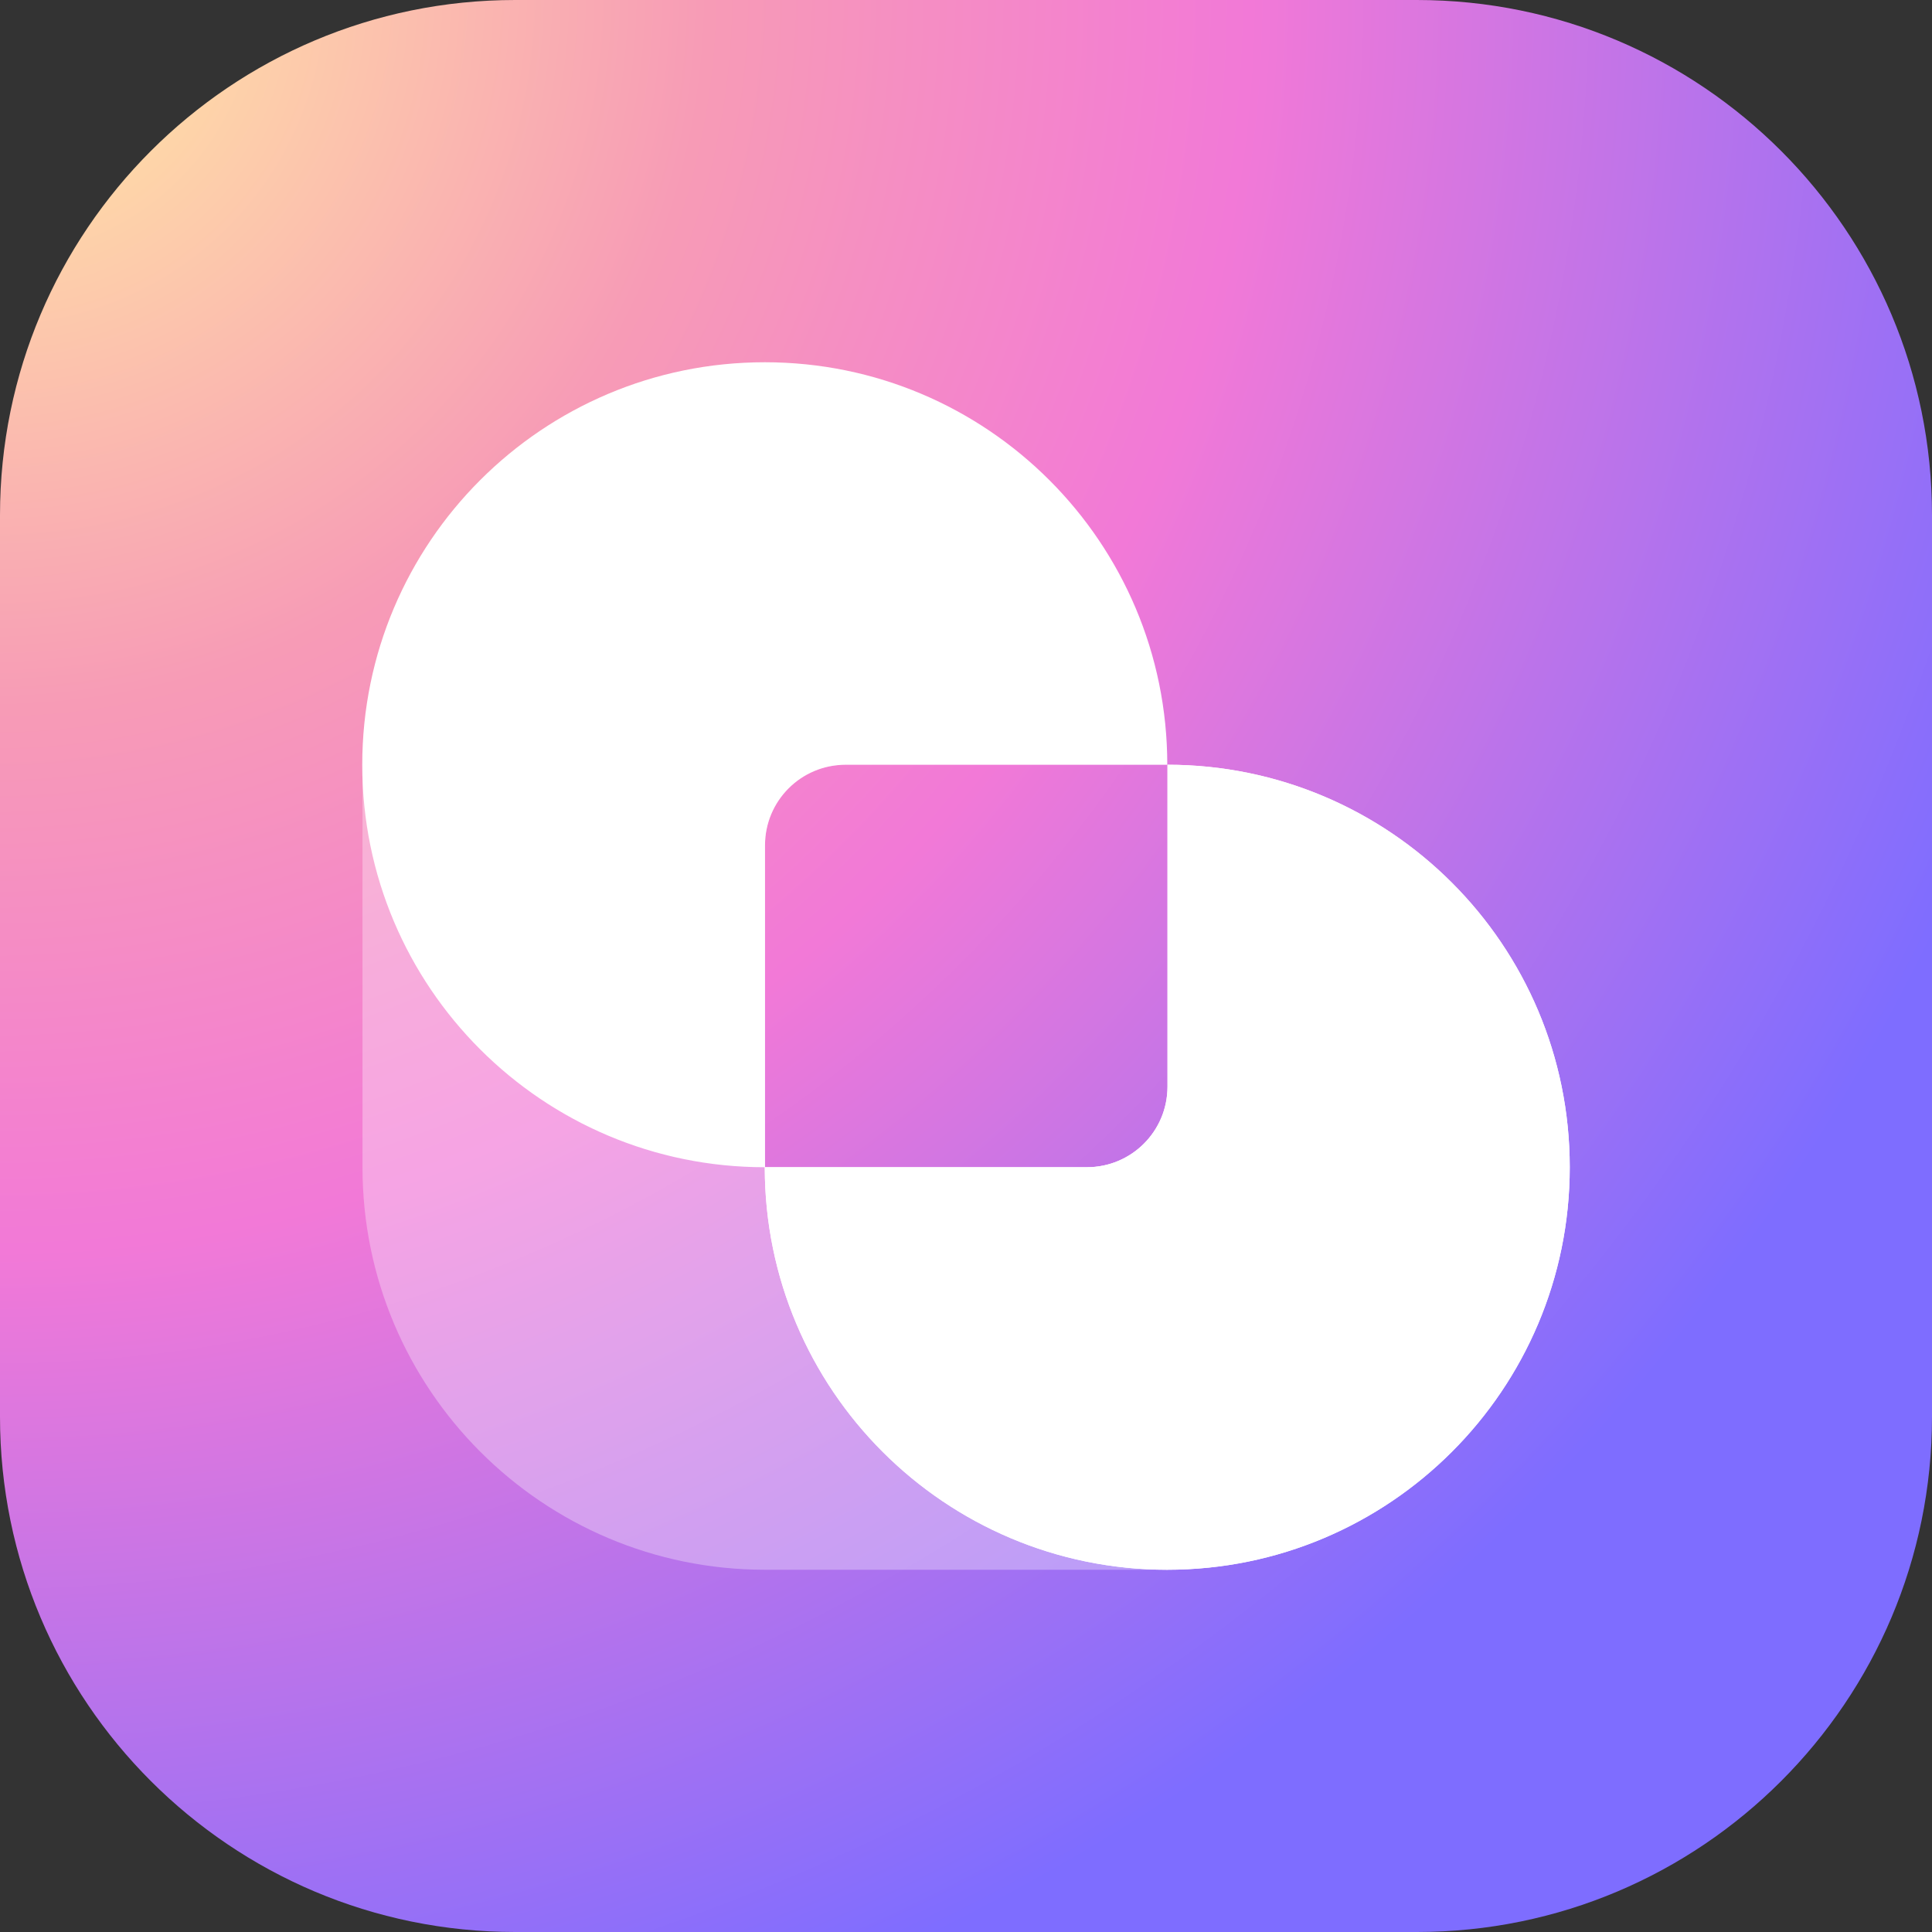
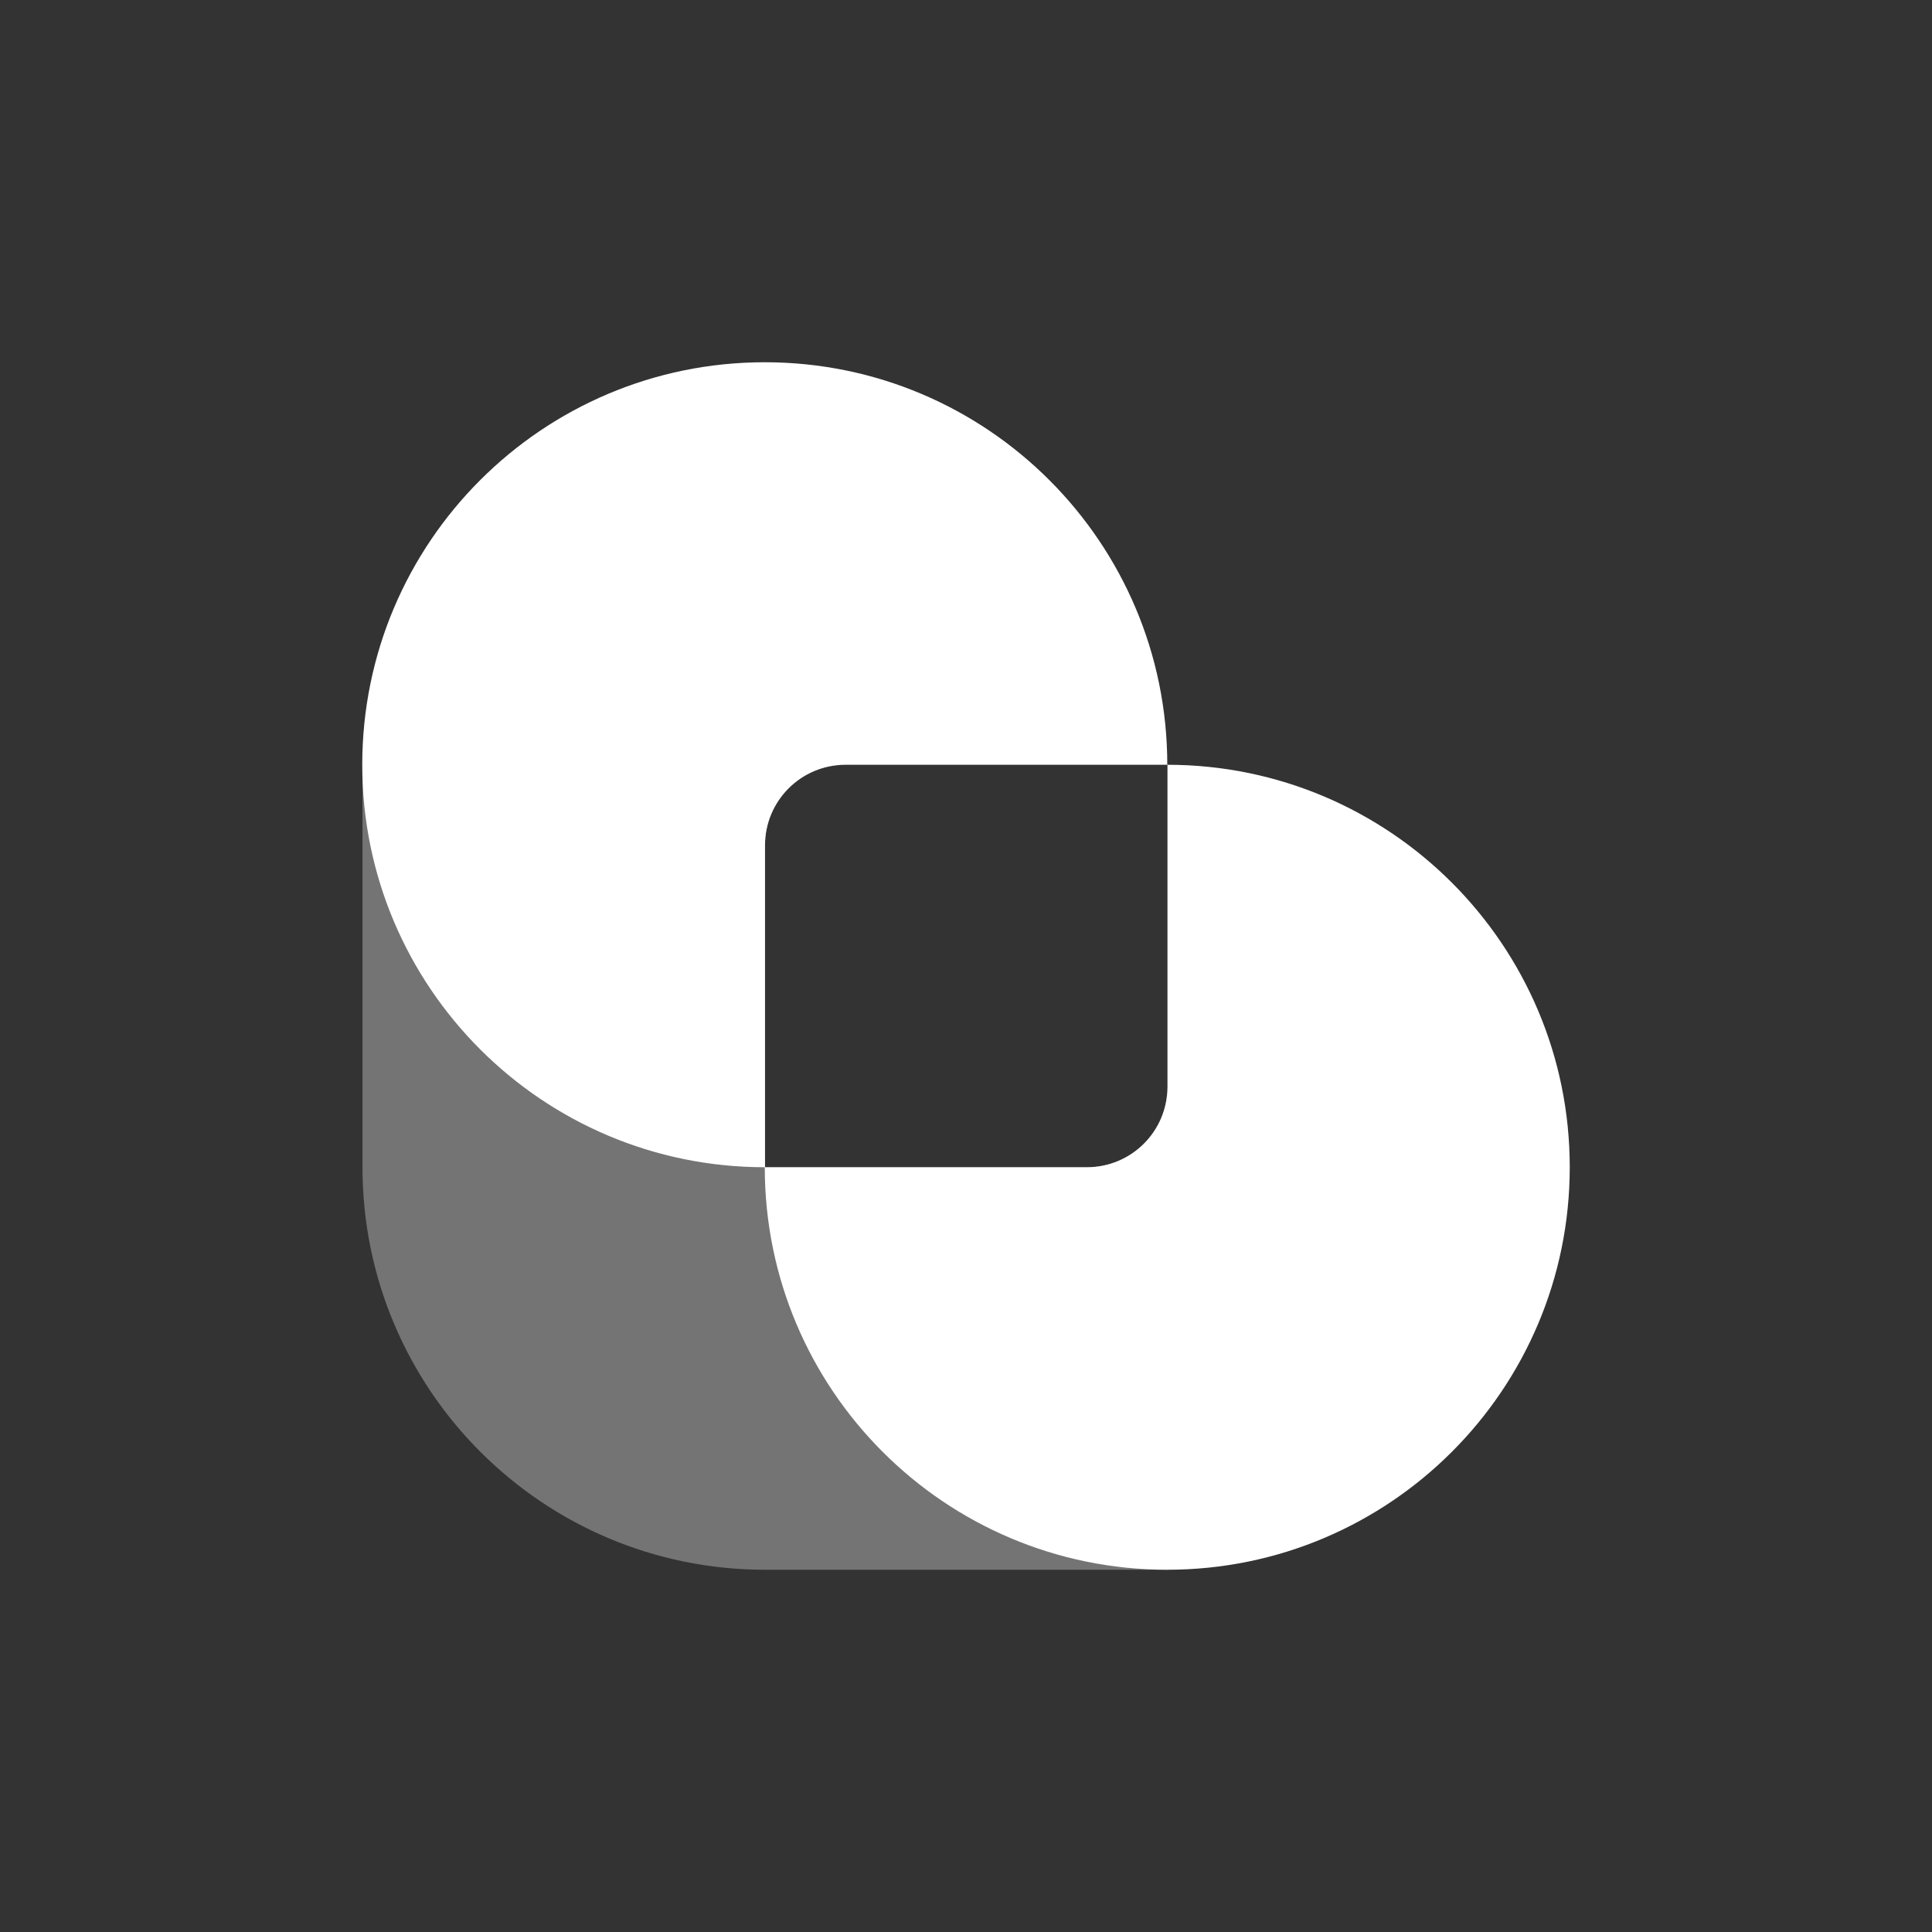
<svg xmlns="http://www.w3.org/2000/svg" width="32" height="32" viewBox="0 0 32 32" fill="none">
  <rect x="0" y="0" width="32" height="32" fill="#333333" stroke="none" />
-   <path d="M0 8.533C0 3.821 3.821 0 8.533 0H23.467C28.18 0 32 3.821 32 8.533V23.467C32 28.18 28.18 32 23.467 32H8.533C3.821 32 0 28.18 0 23.467V8.533Z" fill="url(#paint0_radial_4795_13014)" />
  <path d="M12.671 26C8.989 26 6.004 23.015 6.004 19.333L6.004 12.666L14.002 12.666C13.267 12.668 12.671 13.264 12.671 14V19.333H18.004C18.741 19.333 19.337 18.736 19.337 18L19.338 26L12.671 26Z" fill="white" fill-opacity="0.32" />
  <path d="M12.667 6C16.349 6 19.334 8.985 19.334 12.667H14.004C13.268 12.667 12.671 13.264 12.671 14V19.333H18.004C18.741 19.333 19.337 18.736 19.337 18V12.667C23.017 12.669 26 15.653 26 19.333C26 23.015 23.015 26 19.333 26C15.652 26 12.667 23.015 12.667 19.333C8.985 19.333 6 16.348 6 12.667C6 8.985 8.985 6 12.667 6Z" fill="white" />
-   <path d="M12.671 19.099C12.668 19.177 12.667 19.255 12.667 19.333C12.667 23.015 15.652 26 19.334 26C23.015 26 26 23.015 26 19.333C26 15.653 23.018 12.669 19.338 12.666V18C19.338 18.736 18.741 19.333 18.004 19.333H12.671V19.099Z" fill="white" />
  <defs>
    <radialGradient id="paint0_radial_4795_13014" cx="0" cy="0" r="1" gradientUnits="userSpaceOnUse" gradientTransform="rotate(45) scale(45.255)">
      <stop offset="0.058" stop-color="#FFDDA7" />
      <stop offset="0.26" stop-color="#F79BB6" />
      <stop offset="0.457" stop-color="#F279D7" />
      <stop offset="0.784" stop-color="#7E6DFF" />
    </radialGradient>
  </defs>
</svg>